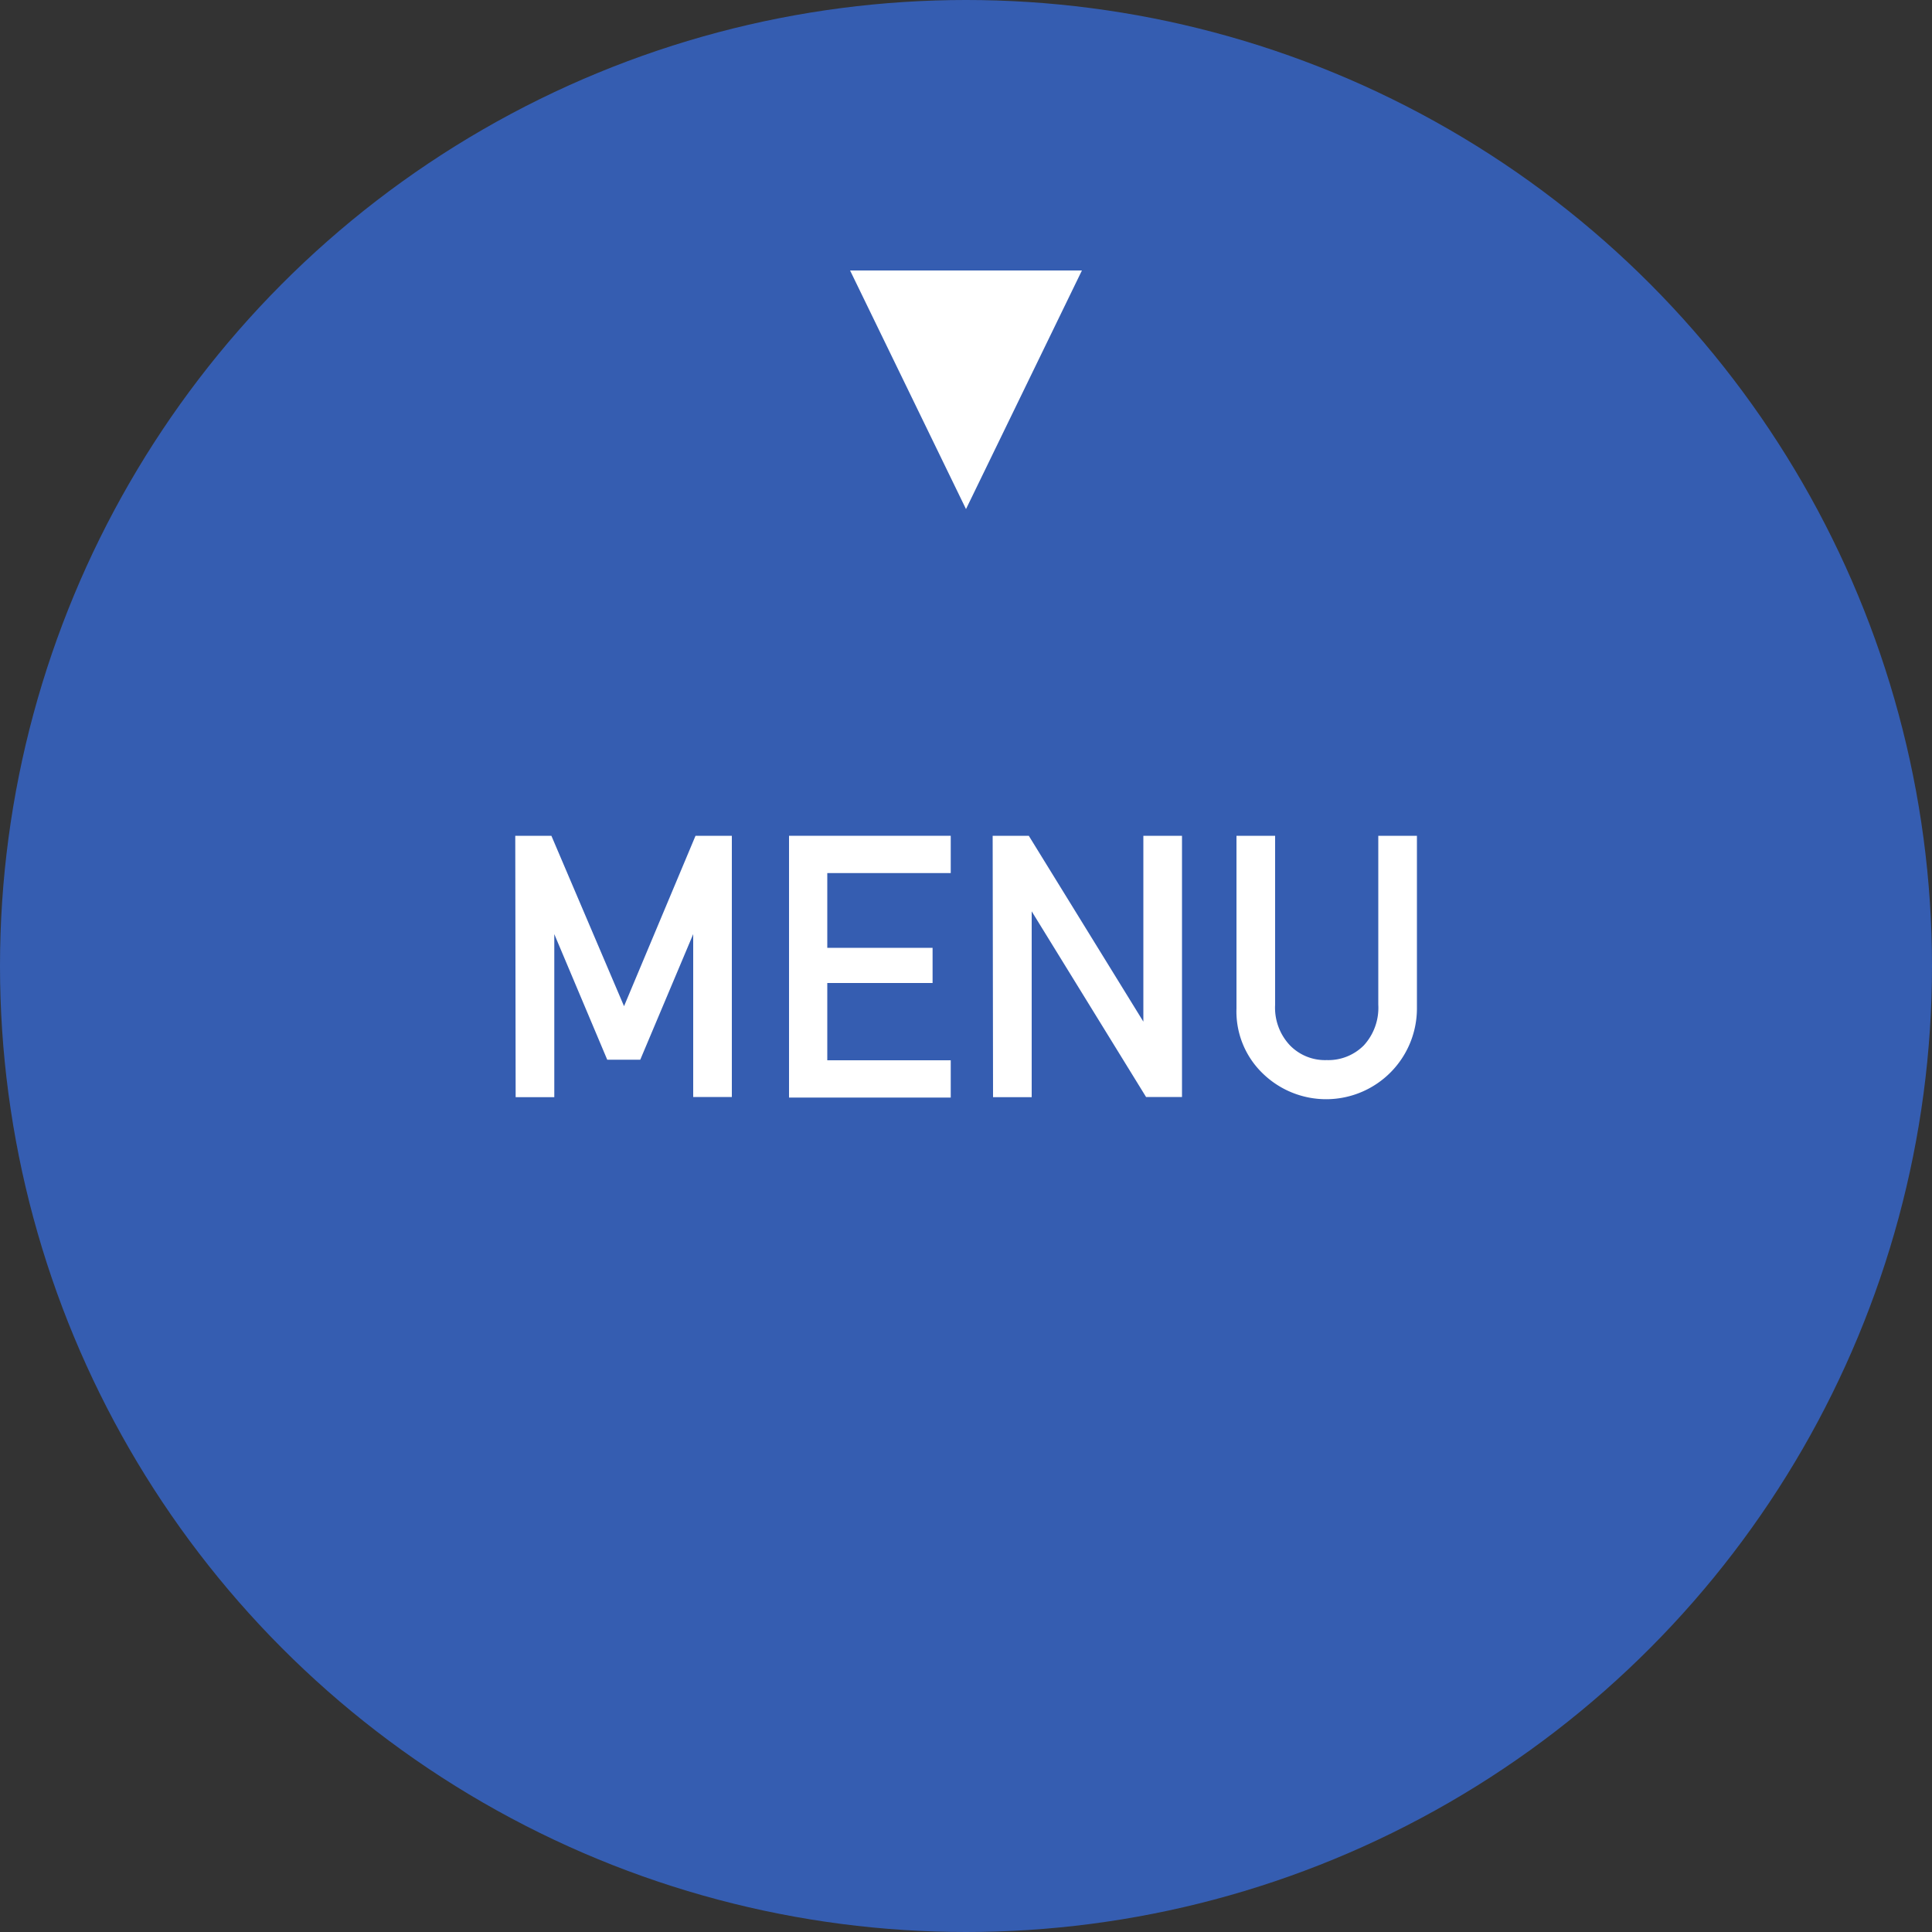
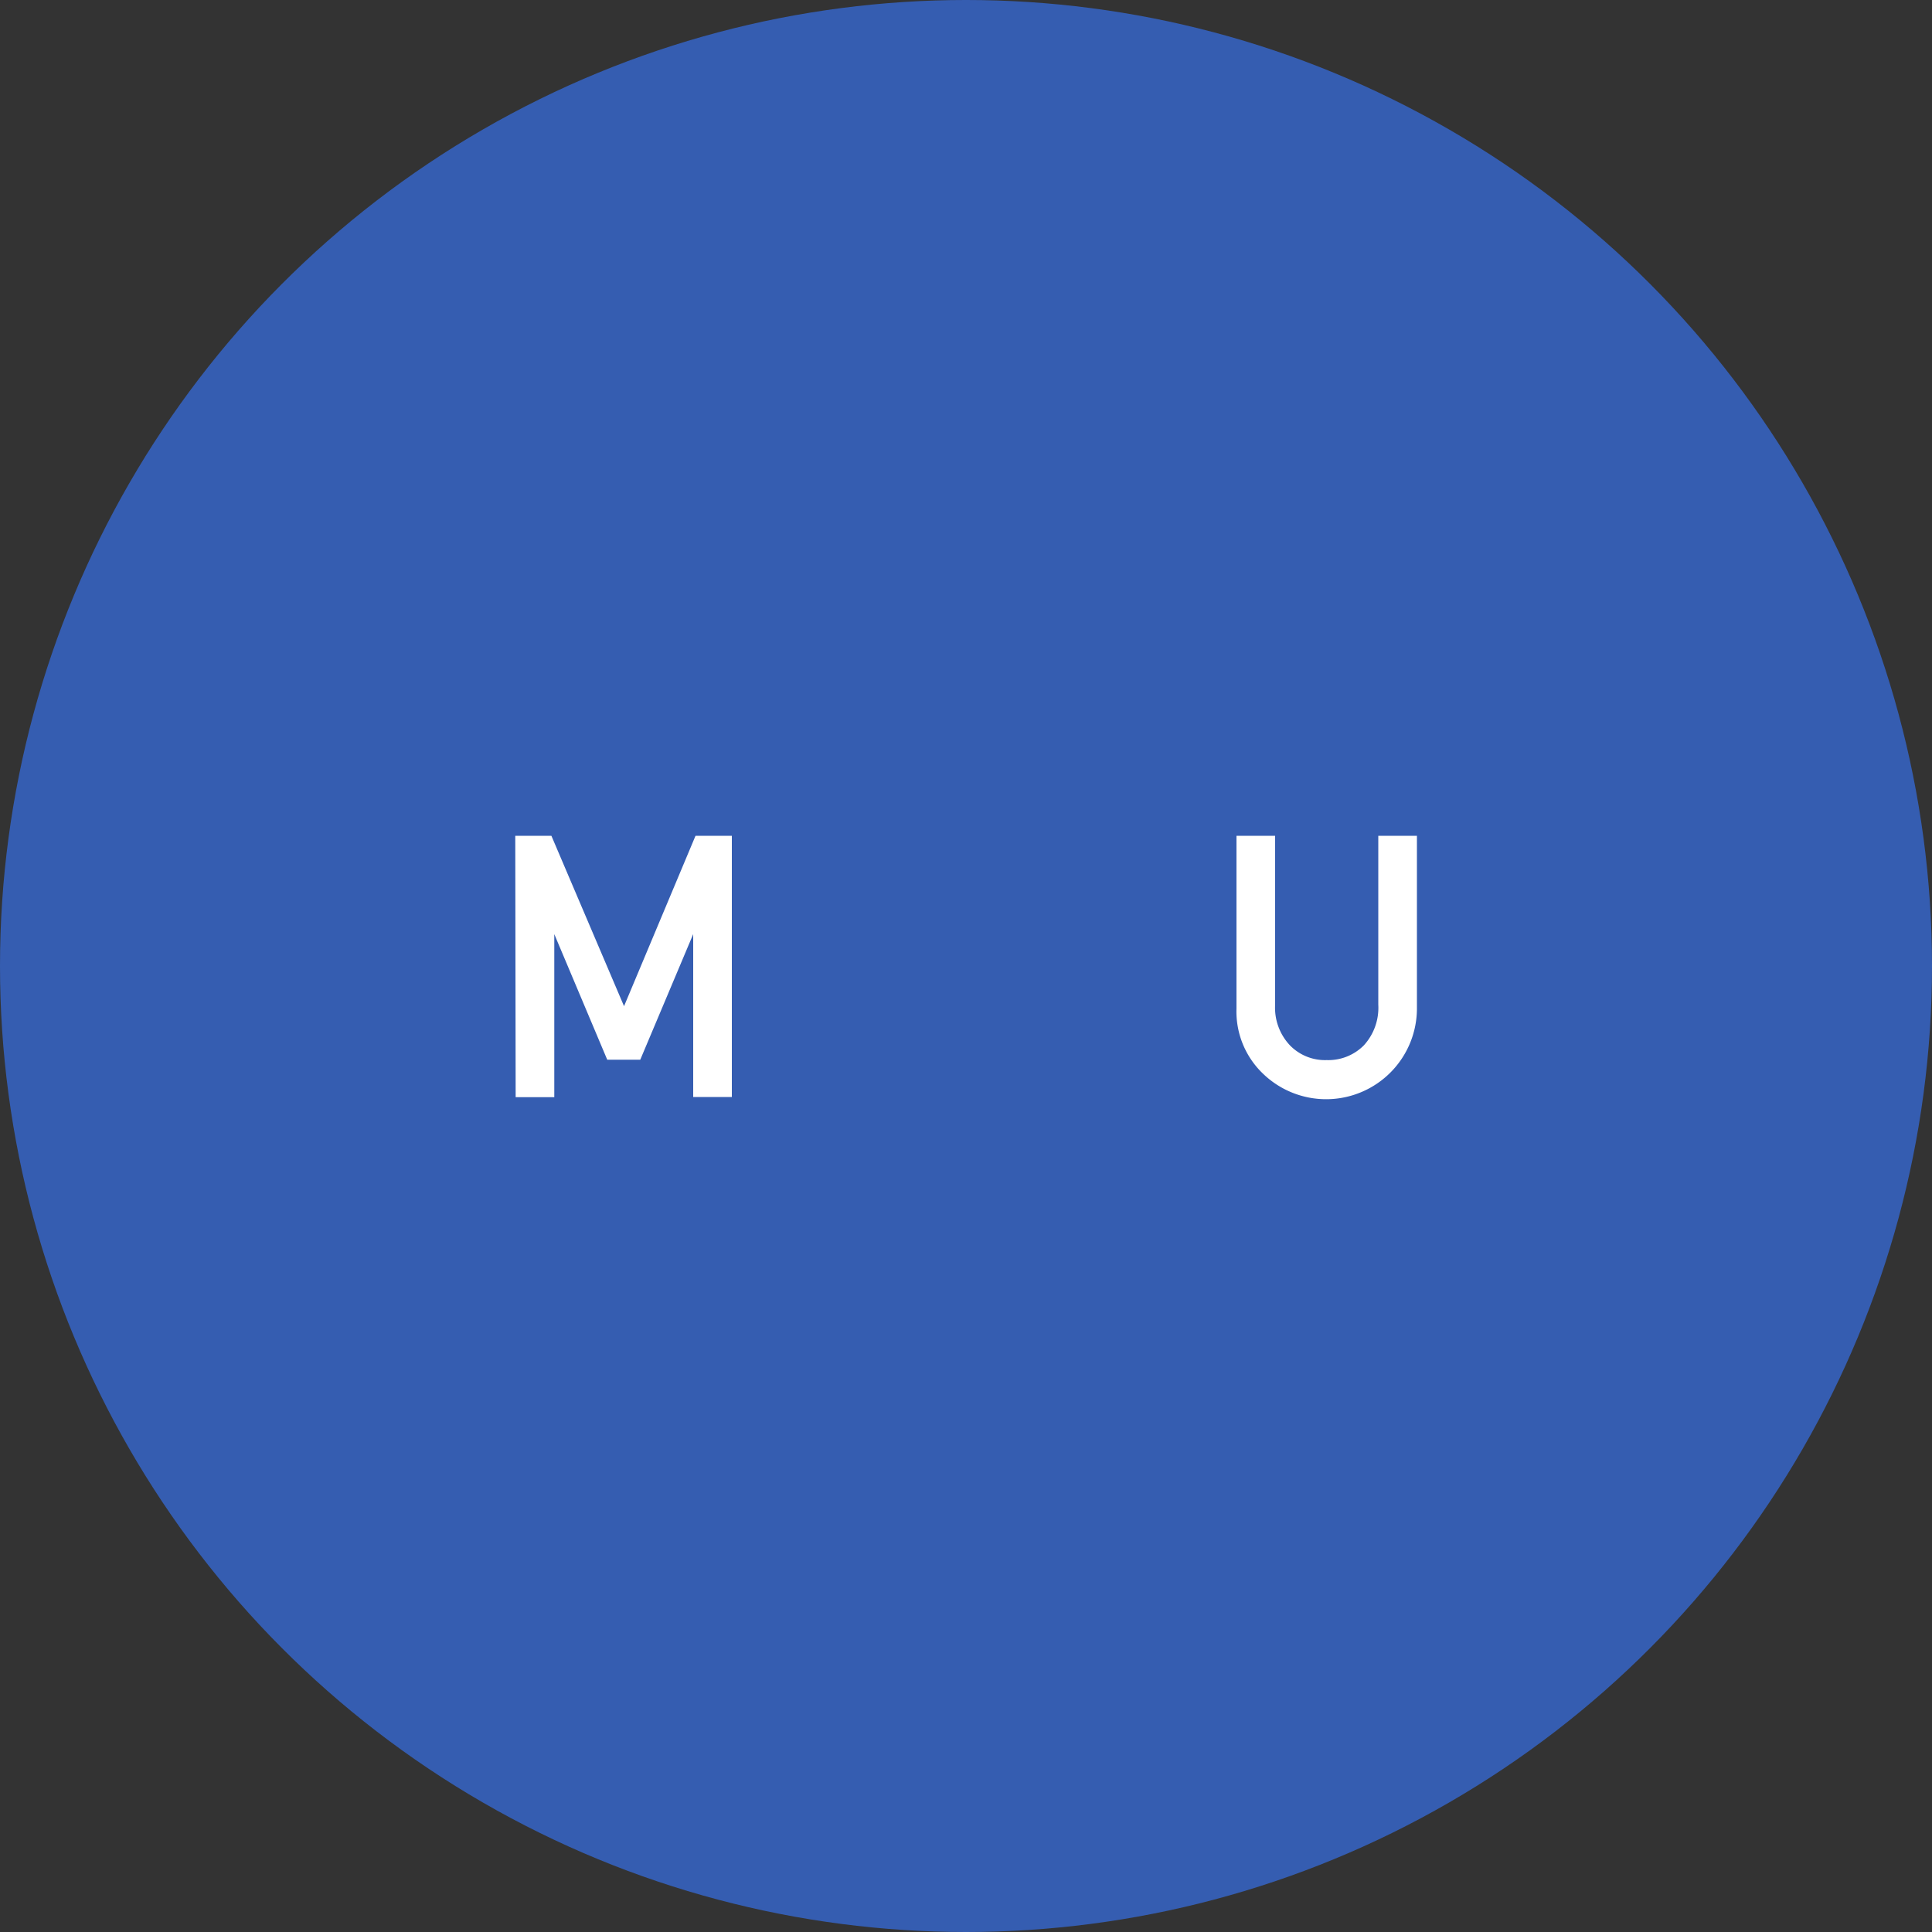
<svg xmlns="http://www.w3.org/2000/svg" width="100" height="100" viewBox="0 0 100 100">
  <rect x="0" y="0" width="100" height="100" fill="#333333" stroke="none" />
  <defs>
    <style>.a{fill:#3662bf;opacity:0.9;}.b{fill:#fff;}</style>
  </defs>
  <title>bttn_menu</title>
  <circle class="a" cx="50" cy="50" r="50" />
  <path class="b" d="M26.67,43.26h1.87l3.76,8.82L36,43.26h1.88V56.78h-2V48.35h0l-2.74,6.5H31.43l-2.74-6.5h0v8.44h-2Z" />
-   <path class="b" d="M40.84,43.26h8.37v1.93H42.82v3.87h5.45v1.82H42.82v4h6.39v1.93H40.84Z" />
-   <path class="b" d="M51.38,43.26h1.87l5.93,9.62h0V43.26h2V56.78H59.32L53.4,47.17h0v9.62h-2Z" />
  <path class="b" d="M64,43.26h2V52a2.84,2.84,0,0,0,.77,2.11,2.53,2.53,0,0,0,1.9.76,2.59,2.59,0,0,0,1.92-.76A2.88,2.88,0,0,0,71.34,52V43.26h2V52.2a4.7,4.7,0,0,1-7.95,3.39A4.45,4.45,0,0,1,64,52.2Z" />
-   <path class="b" d="M56,14,50,26.35,44,14Z" />
</svg>